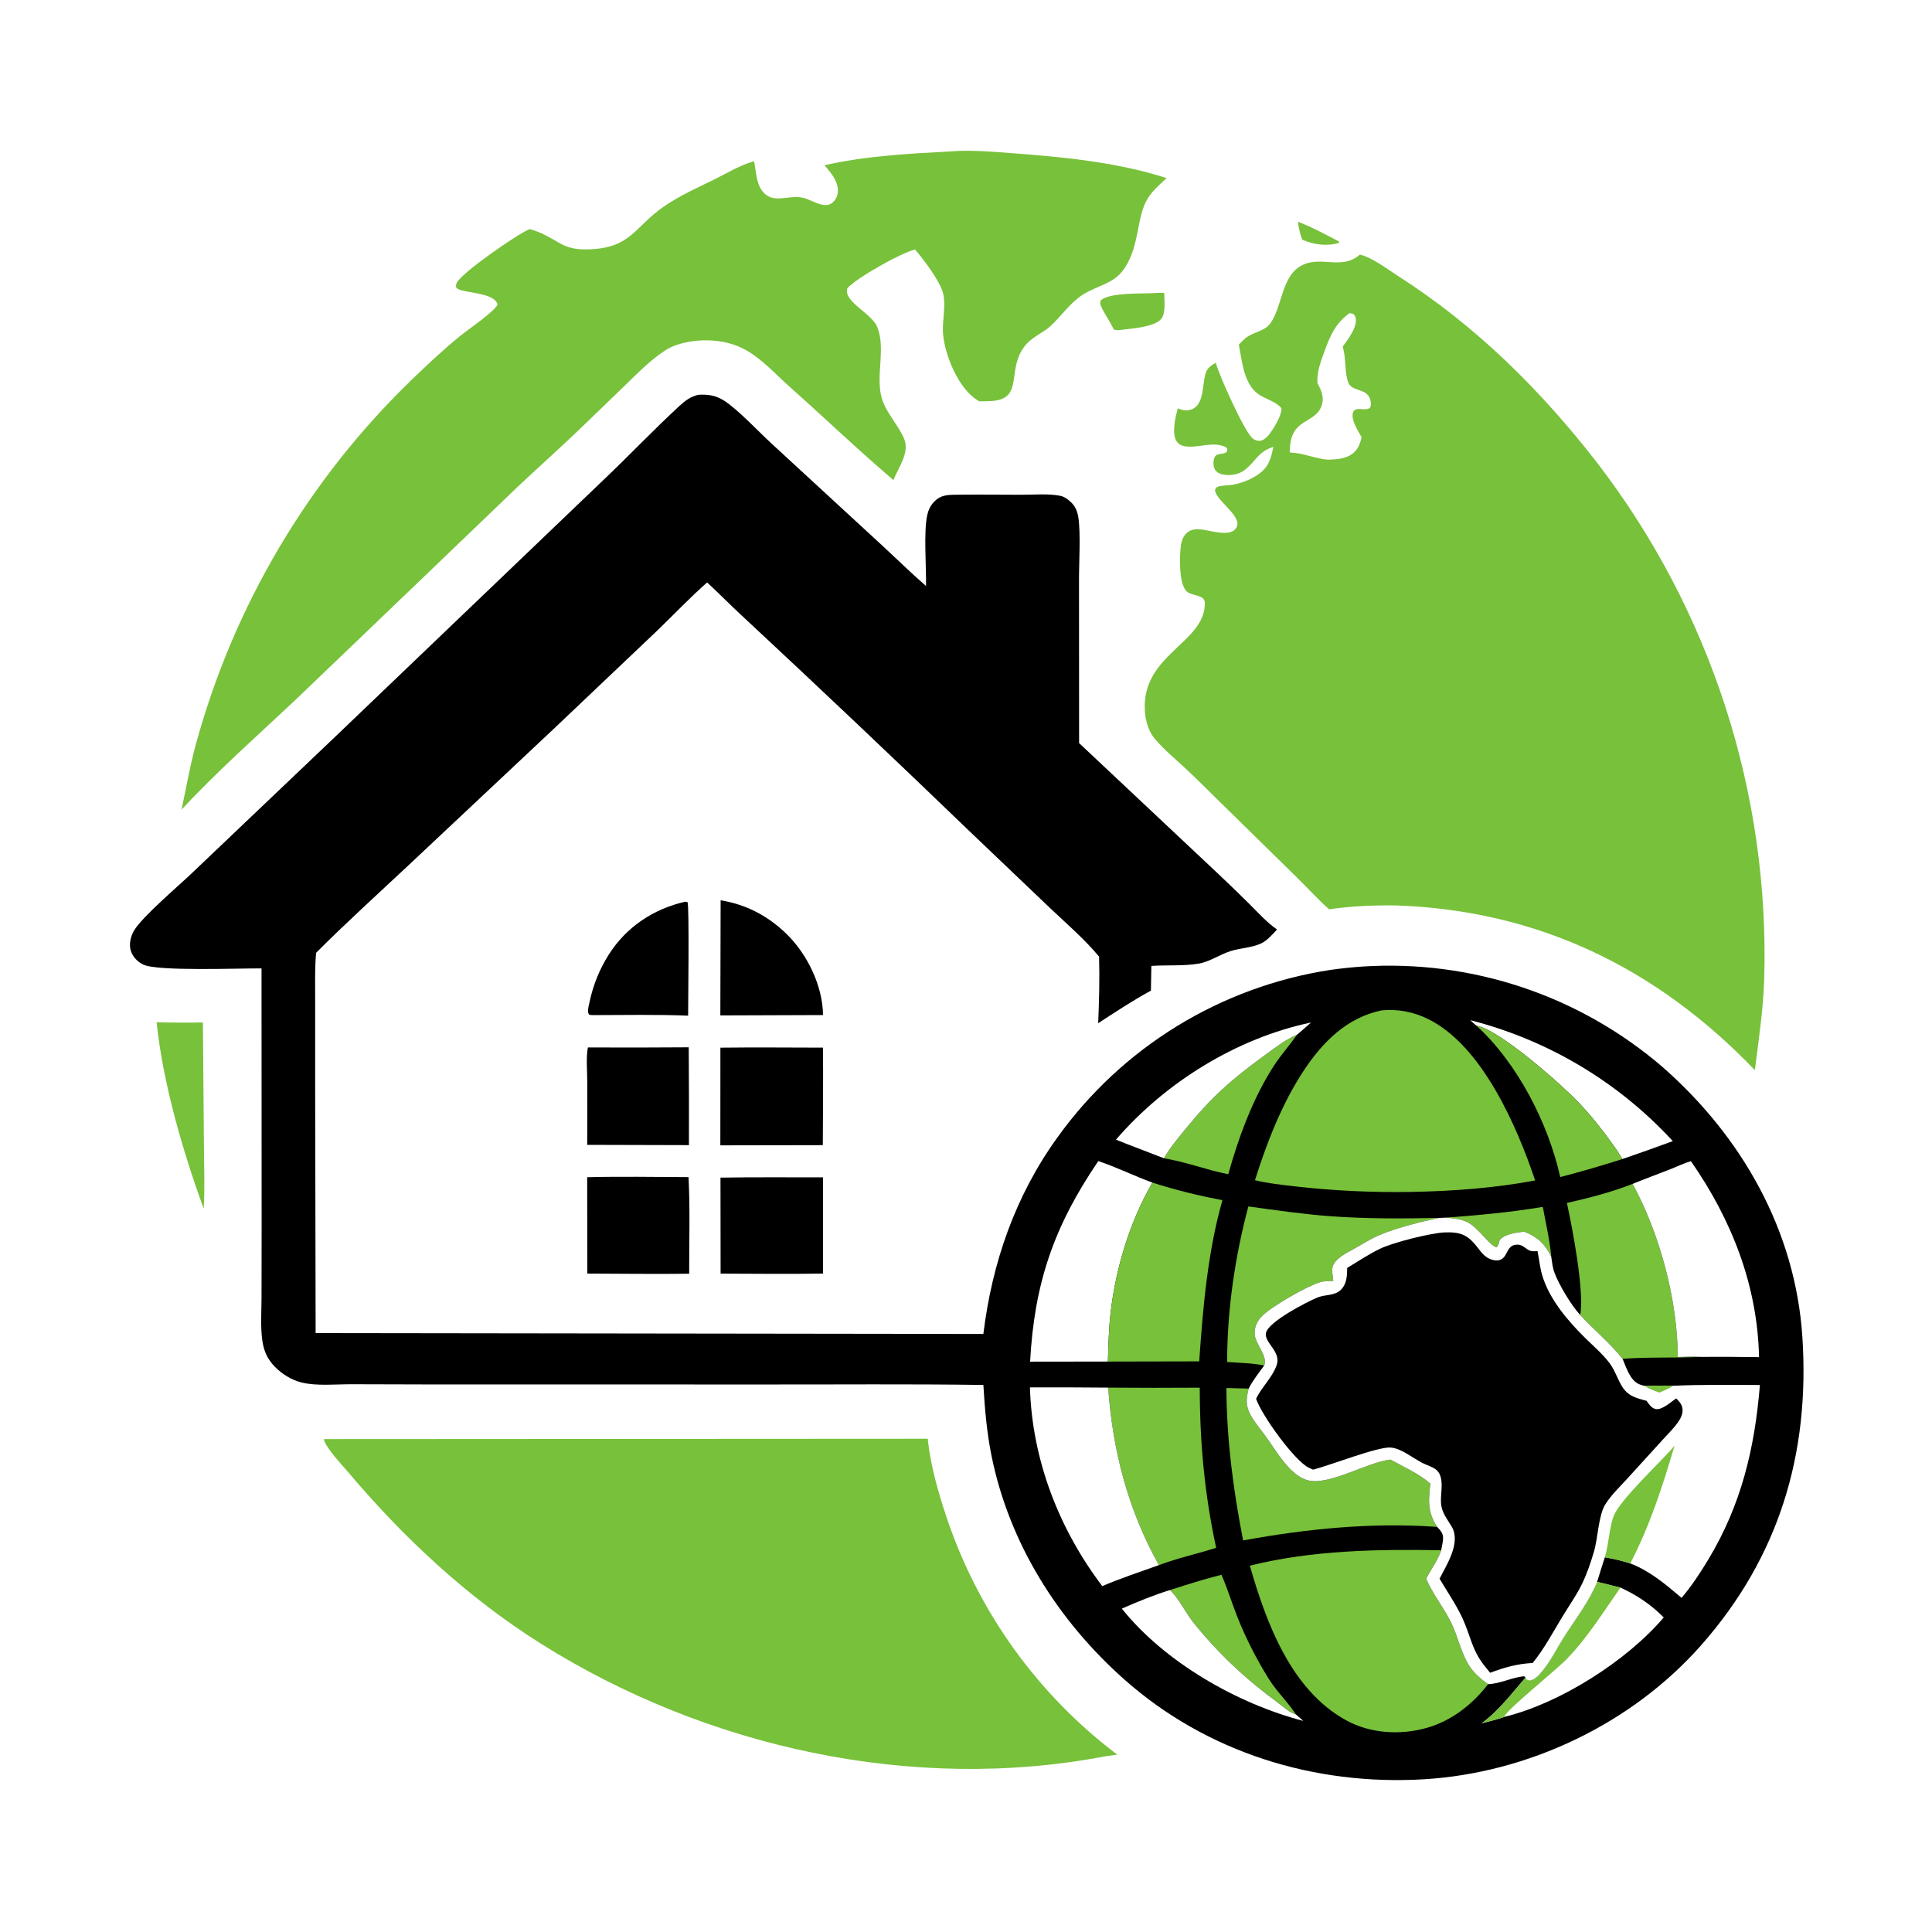
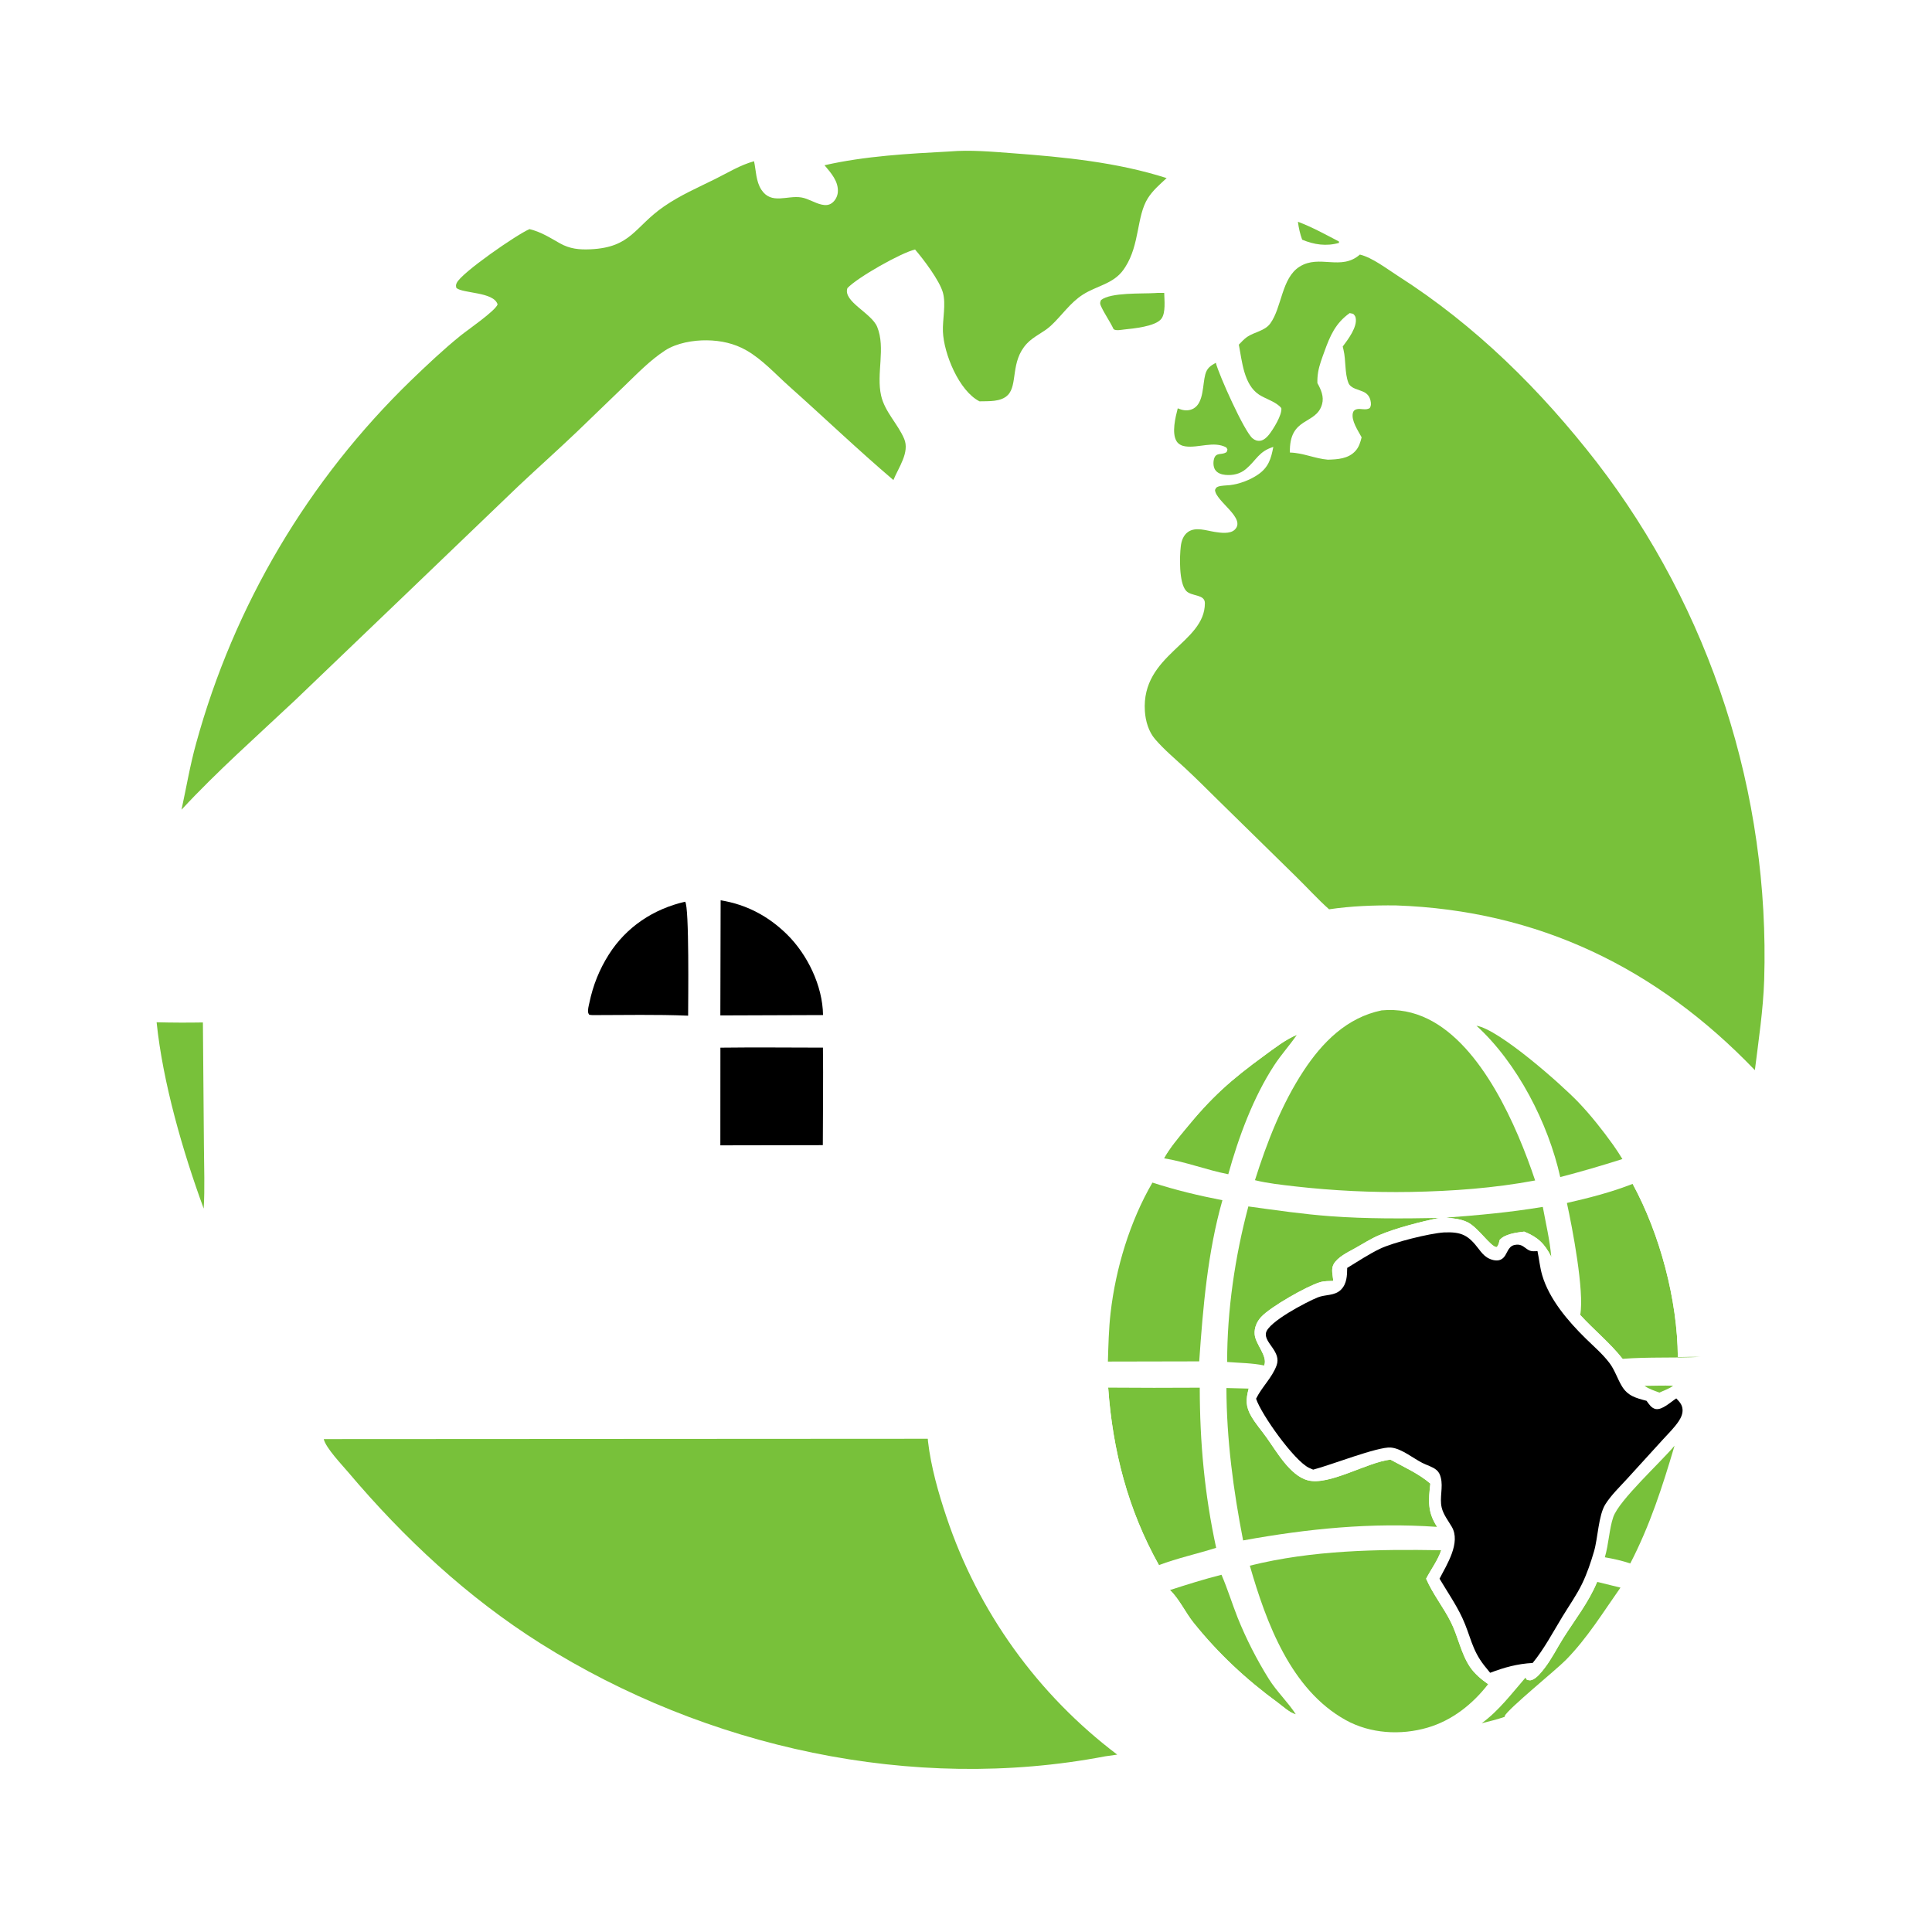
<svg xmlns="http://www.w3.org/2000/svg" width="837" height="837">
  <rect width="100%" height="100%" fill="#808080" stroke="none" />
  <path fill="white" transform="scale(0.818 0.818)" d="M0 0L1024 0L1024 1024L0 1024L0 0Z" />
  <path fill="#78C13A" transform="scale(0.818 0.818)" d="M687.406 117.446C694.869 120.242 702.079 124.222 709.141 127.906L709.156 128.645C702.47 130.541 695.994 129.611 689.65 126.939C688.526 123.84 687.815 120.709 687.406 117.446Z" />
  <path fill="#78C13A" transform="scale(0.818 0.818)" d="M611.782 155.211C613.337 155.046 615.021 155.15 616.589 155.132C616.662 158.934 617.476 165.641 615.101 168.804C612.016 172.914 600.141 174.018 595.389 174.507C593.773 174.673 591.005 175.317 589.777 174.321C587.81 170.116 585.016 166.329 583.112 162.143C582.488 160.77 582.532 160.265 583.124 158.92C588.287 154.776 604.762 155.652 611.782 155.211Z" />
  <path fill="#78C13A" transform="scale(0.818 0.818)" d="M82.945 541.41Q95.203 541.73 107.463 541.509L108.006 607.164C108.063 618.106 108.534 629.186 107.885 640.102C96.872 610.101 86.225 573.357 82.945 541.41Z" />
-   <path transform="scale(0.818 0.818)" d="M362.847 477.568L364.132 477.78C365.114 479.769 364.449 531.109 364.447 537.929C347.645 537.225 330.695 537.619 313.875 537.624C313.278 537.637 312.656 537.505 312.064 537.426C311.902 537.134 311.682 536.868 311.577 536.552C311.096 535.089 311.855 532.495 312.165 531.014C314.086 521.833 317.416 513.476 322.448 505.532C331.721 490.893 346.15 481.389 362.847 477.568Z" />
+   <path transform="scale(0.818 0.818)" d="M362.847 477.568C365.114 479.769 364.449 531.109 364.447 537.929C347.645 537.225 330.695 537.619 313.875 537.624C313.278 537.637 312.656 537.505 312.064 537.426C311.902 537.134 311.682 536.868 311.577 536.552C311.096 535.089 311.855 532.495 312.165 531.014C314.086 521.833 317.416 513.476 322.448 505.532C331.721 490.893 346.15 481.389 362.847 477.568Z" />
  <path transform="scale(0.818 0.818)" d="M381.66 476.822C395.263 479.006 406.888 485.157 416.725 494.796C427.632 505.484 435.716 522.18 435.892 537.601L381.508 537.791L381.66 476.822Z" />
-   <path transform="scale(0.818 0.818)" d="M310.979 623.47C328.831 623.032 346.804 623.347 364.663 623.427C365.535 640.36 364.963 657.621 364.999 674.591C347.034 674.833 329.029 674.549 311.06 674.52L310.979 623.47Z" />
-   <path transform="scale(0.818 0.818)" d="M381.583 623.695C399.666 623.387 417.788 623.587 435.876 623.546L435.907 674.509C417.835 674.824 399.721 674.575 381.644 674.538L381.583 623.695Z" />
-   <path transform="scale(0.818 0.818)" d="M311.357 554.748Q338.061 554.878 364.765 554.671Q364.955 580.577 364.872 606.483L310.994 606.337Q311.093 589.188 311.011 572.038C311.001 566.515 310.341 560.145 311.357 554.748Z" />
  <path transform="scale(0.818 0.818)" d="M381.541 554.864C399.635 554.636 417.748 554.824 435.844 554.846C436.066 572.051 435.809 589.29 435.784 606.497L381.509 606.594L381.541 554.864Z" />
  <path fill="#78C13A" transform="scale(0.818 0.818)" d="M171.466 762.174L491.371 761.997C491.403 762.502 491.448 763.006 491.506 763.509C493.051 776.807 496.992 790.72 501.258 803.399Q502.037 805.731 502.859 808.049Q503.682 810.366 504.548 812.667Q505.414 814.969 506.323 817.253Q507.232 819.538 508.184 821.805Q509.136 824.073 510.13 826.322Q511.125 828.57 512.161 830.8Q513.197 833.03 514.275 835.24Q515.354 837.45 516.473 839.64Q517.593 841.829 518.753 843.997Q519.913 846.165 521.114 848.31Q522.315 850.456 523.556 852.579Q524.797 854.702 526.078 856.801Q527.359 858.9 528.679 860.974Q529.999 863.049 531.358 865.098Q532.716 867.148 534.113 869.171Q535.51 871.195 536.945 873.192Q538.38 875.189 539.852 877.158Q541.324 879.128 542.833 881.07Q544.342 883.011 545.887 884.924Q547.432 886.837 549.013 888.721Q550.594 890.604 552.209 892.458Q553.825 894.311 555.476 896.134Q557.126 897.957 558.811 899.748Q560.495 901.539 562.213 903.299Q563.93 905.058 565.681 906.785Q567.432 908.512 569.214 910.206Q570.997 911.899 572.811 913.559Q574.625 915.219 576.47 916.845Q578.315 918.47 580.191 920.061Q582.066 921.651 583.971 923.206Q585.876 924.761 587.809 926.28Q589.743 927.799 591.705 929.281L585.375 930.18C483.403 949.683 373.855 925.507 286.433 870.5C247.635 846.088 213.952 814.659 184.449 779.746C181.152 775.844 172.519 766.821 171.466 762.174Z" />
  <path fill="#78C13A" transform="scale(0.818 0.818)" d="M503.054 80.215C513.776 79.277 525.431 80.347 536.15 81.142C563.508 83.17 591.629 85.915 617.883 94.321C614.339 97.598 610.509 100.875 607.917 105C601.909 114.559 603.713 129.429 595.929 141.498Q595.479 142.197 594.996 142.874C589.626 150.395 580.93 151.298 573.541 156.014C566.682 160.391 562.386 167.132 556.5 172.56C552.599 176.158 547.487 178.065 543.829 181.998C534.977 191.515 539.153 203.785 533.757 209.236C530.071 212.96 523.607 212.423 518.772 212.557C507.928 207.094 499.834 187.302 499.391 175.582C499.147 169.135 501.099 161.123 499.386 154.967C497.617 148.612 489.09 137.291 484.626 132.144C477.187 133.897 454.129 146.913 448.807 152.599C446.322 159.662 461.534 165.723 464.573 173.119C469.154 184.27 463.982 197.96 466.669 209.581C468.654 218.167 475.487 224.478 478.858 232.379C481.918 239.553 475.837 247.639 473.164 254.247C454.335 238.216 436.45 221.08 417.989 204.631C410.707 198.143 403.751 190.36 395.227 185.504C388.841 181.866 381.736 180.339 374.43 180.236C367.228 180.135 358.336 181.637 352.213 185.634C344.183 190.875 337.433 197.944 330.561 204.557L305.617 228.619C295.317 238.437 284.687 247.909 274.328 257.665L218.047 311.68L156.252 370.891C135.964 389.977 115.1 408.377 96.136 428.827C98.698 417.026 100.65 405.284 103.896 393.617Q104.832 390.211 105.824 386.821Q106.816 383.431 107.864 380.058Q108.913 376.685 110.018 373.33Q111.122 369.975 112.283 366.639Q113.443 363.302 114.659 359.986Q115.875 356.67 117.145 353.374Q118.416 350.078 119.742 346.804Q121.068 343.53 122.448 340.279Q123.828 337.027 125.262 333.799Q126.696 330.571 128.184 327.367Q129.671 324.164 131.212 320.985Q132.753 317.807 134.347 314.655Q135.94 311.502 137.586 308.377Q139.232 305.252 140.93 302.154Q142.628 299.057 144.377 295.988Q146.126 292.919 147.926 289.88Q149.726 286.841 151.577 283.832Q153.427 280.824 155.328 277.846Q157.228 274.869 159.178 271.923Q161.127 268.978 163.126 266.066Q165.124 263.153 167.171 260.274Q169.218 257.396 171.313 254.551Q173.407 251.707 175.549 248.898Q177.69 246.089 179.879 243.316Q182.067 240.544 184.301 237.808Q186.535 235.072 188.814 232.373Q191.094 229.675 193.418 227.015Q195.742 224.355 198.11 221.734Q200.478 219.113 202.889 216.532Q205.3 213.951 207.754 211.41Q210.209 208.87 212.705 206.371Q215.201 203.871 217.738 201.414C226.178 193.291 234.83 185.102 243.943 177.738C247.745 174.667 262.249 164.736 263.543 161.227C261.509 154.473 245.106 155.517 241.69 152.485C241.442 151.32 241.379 150.985 241.894 149.847C244.326 144.476 274.025 123.993 280.45 121.343C286.58 122.855 291.064 125.768 296.478 128.829C301.796 131.836 306.813 132.306 312.781 132.028C334.458 131.018 336.01 120.115 351.675 109.327C360.413 103.309 369.408 99.466 378.842 94.776C385.592 91.42 392.046 87.406 399.358 85.395C400.446 90.431 400.329 96.043 403.247 100.492C408.535 108.555 416.926 103.305 424.457 104.577C428.123 105.196 431.554 107.59 435.235 108.376C437.122 108.778 438.879 108.756 440.513 107.604C442.34 106.316 443.552 104.011 443.729 101.808C444.189 96.102 440.091 91.546 436.683 87.516C458.236 82.616 481.034 81.384 503.054 80.215Z" />
  <path fill="#78C13A" transform="scale(0.818 0.818)" d="M720.226 134.827C726.759 136.367 734.65 142.472 740.329 146.1C781.468 172.382 815.832 206.383 845.667 244.815Q848.468 248.454 851.191 252.153Q853.913 255.851 856.556 259.607Q859.198 263.363 861.76 267.175Q864.321 270.987 866.8 274.852Q869.279 278.718 871.675 282.636Q874.07 286.554 876.381 290.523Q878.692 294.492 880.918 298.509Q883.143 302.526 885.282 306.59Q887.42 310.654 889.471 314.763Q891.522 318.872 893.485 323.024Q895.447 327.176 897.32 331.369Q899.193 335.562 900.975 339.795Q902.758 344.027 904.449 348.297Q906.141 352.566 907.74 356.871Q909.339 361.176 910.846 365.514Q912.353 369.853 913.766 374.222Q915.179 378.592 916.499 382.991Q917.818 387.389 919.043 391.816Q920.267 396.242 921.397 400.693Q922.526 405.144 923.56 409.619Q924.593 414.094 925.531 418.589Q926.468 423.085 927.309 427.6Q928.15 432.115 928.894 436.646Q929.638 441.178 930.284 445.725Q930.93 450.272 931.479 454.831Q932.028 459.391 932.479 463.961Q932.93 468.531 933.282 473.11Q933.635 477.689 933.89 482.274Q934.144 486.86 934.3 491.449Q934.456 496.039 934.514 500.631Q934.571 505.223 934.53 509.815Q934.489 514.408 934.35 518.998C933.814 534.937 931.388 550.953 929.416 566.773C877.446 512.59 814.672 482.158 739.397 479.532C727.665 479.396 715.522 479.858 703.912 481.587C697.826 476.179 692.248 469.973 686.41 464.277L644.478 423.146C638.92 417.658 633.405 412.147 627.684 406.826C622.327 401.843 616.484 396.994 611.725 391.437C608.305 387.443 606.696 381.856 606.354 376.657C604.375 346.578 638.203 340.732 638.13 319.412C638.113 314.558 630.883 315.99 628.146 312.86C624.335 308.503 624.714 294.734 625.38 289.267C625.731 286.394 626.737 283.486 629.188 281.744C633.211 278.885 638.933 281.028 643.393 281.722C646.452 282.198 651.428 282.905 653.887 280.587C660.298 274.544 643.828 265.539 643.496 259.495C643.967 258.57 644.036 258.138 645.07 257.754C646.879 257.081 649.481 257.16 651.419 256.932C656.501 256.333 662.135 254.199 666.361 251.278C671.851 247.483 673.2 242.891 674.373 236.699C666.602 239.11 665.529 243.627 659.902 248.387C656.786 251.022 652.984 251.884 648.973 251.51C646.92 251.318 644.662 250.582 643.511 248.731C642.539 247.168 642.481 244.72 642.986 242.991C644.008 239.496 646.833 241.042 649.304 239.648C649.967 239.274 649.896 238.663 650.071 237.977L649.46 236.975C642.86 233.395 634.687 237.4 627.802 236.401C625.956 236.133 624.241 235.39 623.191 233.76C620.408 229.438 622.556 220.907 623.761 216.247C624.423 216.509 625.075 216.774 625.762 216.963C627.958 217.569 630.284 217.45 632.273 216.264C637.586 213.095 636.882 203.644 638.343 198.308C639.277 194.897 640.995 193.824 643.919 192.126C645.549 198.541 658.914 228.382 663.347 232.117C664.586 233.16 665.875 233.627 667.513 233.415C669.288 233.186 671.003 231.57 672.06 230.235C674.345 227.348 679.107 219.707 678.618 216.165C676.094 212.857 670.27 211.303 666.776 208.984C658.698 203.622 657.842 191.347 656.108 182.54C657.47 181.139 658.933 179.497 660.557 178.401C664.393 175.813 669.895 175.262 672.746 171.34C678.988 162.752 678.681 147.248 688.311 141.214C698.85 134.609 710.248 143.6 720.226 134.827Z" />
  <path fill="white" transform="scale(0.818 0.818)" d="M714.816 165.818L716.66 166.204C717.286 166.834 717.758 167.316 717.965 168.223C719.072 173.082 713.884 179.874 711.139 183.516C711.279 184.091 711.402 184.67 711.541 185.245C712.893 190.851 712.11 197.441 714.121 202.718C715.342 205.923 719.801 206.279 722.515 207.712C724.297 208.654 725.397 210.147 725.839 212.102C726.163 213.532 726.26 214.885 725.422 216.144C723.217 217.525 720.6 216.084 718.297 216.801C717.334 217.101 716.748 217.714 716.507 218.707C715.528 222.736 719.295 228.143 721.143 231.607C720.461 234.299 719.773 236.733 717.868 238.836C714.116 242.977 708.481 243.311 703.264 243.454C696.394 242.886 689.971 239.795 683.152 239.678C682.715 220.384 697.137 225.27 700.203 214.024C701.3 210 699.602 206.299 697.715 202.874Q697.633 199.929 698.118 197.023C698.732 193.399 700.135 189.784 701.374 186.34C704.433 177.841 707.258 171.194 714.816 165.818Z" />
-   <path transform="scale(0.818 0.818)" d="M369.769 209.098C374.703 208.781 378.776 209.306 383.063 211.926C390.498 216.47 401.822 228.721 408.795 235.076L467.243 288.914C474.996 296.045 482.461 303.467 490.441 310.35C490.637 300.396 489.104 281.476 491.102 272.732C491.706 270.087 492.764 267.828 494.626 265.832C497.969 262.247 501.537 262.08 506.159 262.02C517.769 261.869 529.398 262.014 541.01 262.039C547.555 262.053 555.248 261.324 561.654 262.614C563.908 263.069 566.149 264.855 567.704 266.468C569.72 268.557 570.701 271.316 571.129 274.147C572.415 282.662 571.415 298.204 571.465 307.401L571.513 393.548L644.546 462.188Q653.038 470.162 661.304 478.369C666.02 483.042 670.867 488.5 676.341 492.28C674.199 494.594 671.375 497.818 668.606 499.304C663.707 501.934 657.021 502.027 651.677 503.732C645.933 505.564 640.747 509.364 634.796 510.365C626.82 511.707 617.935 511.016 609.782 511.565L609.553 524.656C599.902 529.932 590.821 535.894 581.631 541.916C582.097 530.236 582.444 518.332 582.087 506.65C574.507 497.464 564.752 489.102 556.106 480.908L514.371 441.096Q453.706 382.633 392.03 325.239C386.101 319.74 380.475 313.933 374.501 308.48C365.296 316.583 356.719 325.688 347.861 334.193L293.886 385.434L216.218 458.391C199.875 473.722 183.237 488.739 167.421 504.622C166.648 513.14 166.94 521.912 166.914 530.467L166.914 574.418L167.163 706.037L520.812 706.498C525.393 668.854 537.675 633.435 559.952 602.52Q561.538 600.305 563.179 598.13Q564.819 595.956 566.514 593.823Q568.208 591.69 569.955 589.599Q571.702 587.509 573.5 585.463Q575.299 583.417 577.148 581.416Q578.997 579.416 580.895 577.462Q582.793 575.508 584.739 573.602Q586.686 571.696 588.679 569.839Q590.672 567.982 592.71 566.175Q594.749 564.368 596.832 562.612Q598.916 560.857 601.042 559.154Q603.168 557.451 605.336 555.802Q607.504 554.152 609.712 552.557Q611.921 550.962 614.168 549.423Q616.416 547.883 618.701 546.4Q620.986 544.917 623.307 543.492Q625.629 542.066 627.985 540.699Q630.341 539.331 632.73 538.023Q635.12 536.715 637.541 535.466Q639.962 534.218 642.414 533.031Q644.866 531.843 647.346 530.717Q649.827 529.591 652.334 528.527Q654.842 527.463 657.376 526.461Q659.909 525.46 662.467 524.522Q665.025 523.585 667.605 522.711Q670.185 521.837 672.786 521.028Q675.387 520.219 678.008 519.474Q680.628 518.73 683.267 518.051Q685.905 517.373 688.559 516.76Q691.214 516.147 693.882 515.601Q696.551 515.054 699.233 514.575Q701.914 514.095 704.607 513.682Q713.199 512.472 721.856 511.88Q724.531 511.711 727.209 511.606Q729.887 511.501 732.567 511.461Q735.247 511.422 737.927 511.446Q740.607 511.471 743.286 511.561Q745.965 511.651 748.64 511.805Q751.316 511.959 753.987 512.178Q756.659 512.397 759.324 512.681Q761.989 512.964 764.647 513.312Q767.304 513.66 769.952 514.072Q772.601 514.484 775.239 514.96Q777.876 515.436 780.501 515.975Q783.127 516.514 785.738 517.117Q788.35 517.72 790.946 518.386Q793.542 519.051 796.122 519.779Q798.701 520.508 801.262 521.298Q803.823 522.088 806.365 522.94Q808.906 523.792 811.426 524.706Q813.945 525.619 816.442 526.593Q818.939 527.567 821.412 528.6Q823.885 529.634 826.332 530.728Q828.779 531.821 831.199 532.973Q833.619 534.125 836.01 535.336Q838.402 536.546 840.763 537.814Q843.125 539.082 845.455 540.406Q847.785 541.731 850.082 543.111Q852.379 544.491 854.643 545.927Q856.906 547.362 859.134 548.852Q861.362 550.342 863.554 551.885Q865.745 553.428 867.898 555.024Q870.052 556.62 872.166 558.267Q874.28 559.915 876.354 561.612Q878.428 563.31 880.46 565.058C922.476 601.892 950.886 651.672 954.577 708.109C958.611 769.79 942.278 824.468 901.073 871.226C864.276 912.981 809.379 939.099 753.872 942.359C696.183 945.747 639.142 928.189 595.57 889.576C560.365 858.378 534.49 817.37 525.113 770.947C522.61 758.557 521.563 746.1 520.816 733.501C481.838 732.941 442.826 733.303 403.843 733.251L224.306 733.219L186.148 733.117C177.879 733.099 167.549 734.181 159.547 732.151C154.364 730.836 149.464 727.785 145.711 724.003C141.594 719.853 139.727 715.591 138.918 709.852C137.894 702.586 138.491 694.724 138.513 687.37L138.565 648.047L138.509 512.897C126.784 512.762 83.538 514.527 75.901 510.882C72.894 509.447 70.362 506.842 69.317 503.641C68.196 500.21 69.147 496.006 70.923 492.964C75.231 485.586 94.163 469.563 101.524 462.54L177.246 390.462L320.759 253.091C333.86 240.608 346.392 227.384 359.688 215.14C362.849 212.228 365.517 210.173 369.769 209.098Z" />
  <path fill="#78C13A" transform="scale(0.818 0.818)" d="M765.987 644.884C784.256 643.458 798.883 642.192 817.098 639.204C818.694 647.914 820.823 656.784 821.575 665.606C818.101 658.68 814.473 655.212 807.244 652.29C803.17 652.808 796.99 653.471 794.22 656.758C793.885 658.127 793.741 659.527 792.643 660.505C789.463 660.4 782.859 649.984 777.124 647.264C773.582 645.585 769.826 645.256 765.987 644.884Z" />
  <path fill="#78C13A" transform="scale(0.818 0.818)" d="M619.63 842.126C628.627 839.234 637.759 836.333 646.93 834.037C650.145 841.471 652.506 849.222 655.478 856.751Q658.905 865.243 663.061 873.403Q667.216 881.562 672.069 889.328C676.255 895.98 682.108 901.447 686.316 907.967C683.03 907.159 679.485 903.75 676.728 901.73C659.832 889.349 645.249 875.755 632.112 859.402C627.863 854.113 624.491 846.713 619.63 842.126Z" />
  <path fill="#78C13A" transform="scale(0.818 0.818)" d="M616.462 613.456C619.543 607.94 623.741 603.004 627.728 598.127C641.748 580.977 651.716 572.085 669.83 558.893C675.027 555.108 680.92 550.494 686.858 548.063C683.074 553.579 678.528 558.566 674.87 564.164C663.718 581.229 655.955 602.343 650.524 621.899C639.076 619.668 627.918 615.299 616.462 613.456Z" />
  <path fill="white" transform="scale(0.818 0.818)" d="M619.63 842.126C624.491 846.713 627.863 854.113 632.112 859.402C645.249 875.755 659.832 889.349 676.728 901.73C679.485 903.75 683.03 907.159 686.316 907.967L690.243 911.427C655.367 902.332 616.859 880.373 594.15 851.961C602.553 848.28 610.864 844.853 619.63 842.126Z" />
  <path fill="white" transform="scale(0.818 0.818)" d="M781.973 543.242C780.856 542.286 779.722 541.349 778.68 540.309Q782.517 541.287 786.316 542.403Q790.115 543.519 793.872 544.771Q797.628 546.024 801.337 547.411Q805.046 548.798 808.703 550.318Q812.359 551.837 815.958 553.488Q819.558 555.139 823.095 556.918Q826.632 558.698 830.103 560.604Q833.574 562.51 836.974 564.539Q840.374 566.569 843.698 568.72Q847.023 570.872 850.267 573.141Q853.512 575.411 856.673 577.796Q859.834 580.182 862.906 582.679Q865.979 585.177 868.959 587.784Q871.94 590.391 874.824 593.104Q877.709 595.816 880.494 598.631Q883.279 601.446 885.96 604.36Q872.666 609.263 859.259 613.851Q856.969 610.075 854.425 606.465C848.801 598.612 842.591 590.73 835.918 583.742C827.037 574.442 794.057 545.207 781.973 543.242Z" />
  <path fill="#78C13A" transform="scale(0.818 0.818)" d="M781.973 543.242C794.057 545.207 827.037 574.442 835.918 583.742C842.591 590.73 848.801 598.612 854.425 606.465Q856.969 610.075 859.259 613.851Q842.93 619.077 826.34 623.402C819.954 594.807 803.648 563.034 781.973 543.242Z" />
  <path fill="white" transform="scale(0.818 0.818)" d="M591.031 603.584C617.225 573.21 655.011 549.792 694.323 541.544C691.907 543.799 689.372 545.92 686.858 548.063C680.92 550.494 675.027 555.108 669.83 558.893C651.716 572.085 641.748 580.977 627.728 598.127C623.741 603.004 619.543 607.94 616.462 613.456C608.008 610.106 599.46 606.993 591.031 603.584Z" />
  <path fill="white" transform="scale(0.818 0.818)" d="M845.871 837.8Q852.064 839.269 858.235 840.831C866.977 844.813 874.371 849.819 881.149 856.622C861.532 879.699 826.211 902.069 797.041 909.217C793.001 910.636 788.906 911.648 784.75 912.657C793.801 906.078 800.668 896.881 807.953 888.486L808.678 889.648C809.779 889.895 810.312 890.115 811.409 889.707C813.958 888.757 816.465 885.515 818.098 883.391C821.815 878.557 824.612 872.873 827.861 867.711C834.051 857.877 841.423 848.614 845.871 837.8Z" />
  <path fill="#78C13A" transform="scale(0.818 0.818)" d="M845.871 837.8Q852.064 839.269 858.235 840.831C848.97 853.988 840.707 867.509 829.375 879.088C824.226 884.35 798.691 905.027 796.875 908.856L797.041 909.217C793.001 910.636 788.906 911.648 784.75 912.657C793.801 906.078 800.668 896.881 807.953 888.486L808.678 889.648C809.779 889.895 810.312 890.115 811.409 889.707C813.958 888.757 816.465 885.515 818.098 883.391C821.815 878.557 824.612 872.873 827.861 867.711C834.051 857.877 841.423 848.614 845.871 837.8Z" />
  <path fill="#78C13A" transform="scale(0.818 0.818)" d="M661.155 638.955C675.563 640.933 690.038 643.051 704.543 644.126C723.859 645.557 742.864 645.399 762.197 645.048C752.56 647.001 739.388 650.378 730.44 654.167C725.905 656.087 721.581 658.93 717.262 661.305C713.661 663.285 708.461 665.799 706.354 669.484C704.834 672.144 705.891 675.498 706.152 678.397C703.877 678.479 701.306 678.421 699.12 679.079C692.107 681.19 672.809 692.152 667.915 697.517C665.617 700.036 664.242 703.204 664.5 706.661C664.902 712.073 671.553 718.118 669.552 723.196C663.322 721.873 656.309 721.851 649.932 721.329C649.874 693.998 654.115 665.346 661.155 638.955Z" />
  <path fill="#78C13A" transform="scale(0.818 0.818)" d="M829.864 637.121C841.788 634.394 853.279 631.472 864.689 627.01C879.138 653.614 888.417 688.392 888.619 718.701C892.64 718.61 896.737 718.358 900.75 718.622C887.003 719.32 873.057 718.592 859.352 719.667C852.755 711.299 844.142 704.312 836.916 696.429C839.203 683.984 832.746 650.25 829.864 637.121Z" />
  <path fill="#78C13A" transform="scale(0.818 0.818)" d="M586.912 734.916Q611.164 735.113 635.416 734.947C635.438 763.875 637.966 791.493 644.106 819.764C634.075 822.944 623.632 825.202 613.787 828.91C597.381 799.605 589.279 768.219 586.912 734.916Z" />
  <path fill="white" transform="scale(0.818 0.818)" d="M581.68 614.944C590.962 617.985 600.87 622.895 610.35 626.33C598.428 646.823 590.905 671.699 588.198 695.27C587.214 703.834 587.026 712.498 586.765 721.107L545.567 721.159C547.801 679.617 558.203 649.408 581.68 614.944Z" />
  <path fill="#78C13A" transform="scale(0.818 0.818)" d="M649.536 735.13L661.32 735.429C659.808 741.229 659.635 744.914 662.834 750.311C665.056 754.059 668.024 757.496 670.576 761.031C676.045 768.608 683.144 781.488 692.635 783.993C703.921 786.97 723.977 774.448 736.4 773.035C743.294 776.867 751.634 780.559 757.54 785.75C756.542 794.669 755.93 800.715 761.133 808.667C726.325 806.225 692.647 809.621 658.376 815.838C653.186 789.18 649.615 762.328 649.536 735.13Z" />
  <path fill="white" transform="scale(0.818 0.818)" d="M545.475 734.789Q566.194 734.715 586.912 734.916C589.279 768.219 597.381 799.605 613.787 828.91C603.74 832.475 593.608 835.891 583.777 840.025C560.819 809.767 546.598 773.001 545.475 734.789Z" />
  <path fill="white" transform="scale(0.818 0.818)" d="M864.689 627.01C871.334 624.278 878.074 621.819 884.761 619.196C888.319 617.8 891.879 616.054 895.538 614.968C917.082 645.886 930.831 680.793 931.623 718.767Q916.187 718.531 900.75 718.622C896.737 718.358 892.64 718.61 888.619 718.701C888.417 688.392 879.138 653.614 864.689 627.01Z" />
  <path fill="#78C13A" transform="scale(0.818 0.818)" d="M610.35 626.33C622.623 630.294 634.759 633.209 647.414 635.66C639.568 663.279 637.112 692.492 635.131 721.008L586.765 721.107C587.026 712.498 587.214 703.834 588.198 695.27C590.905 671.699 598.428 646.823 610.35 626.33Z" />
  <path fill="#78C13A" transform="scale(0.818 0.818)" d="M763.304 821.033C761.455 826.496 757.94 831.046 755.31 836.123C758.856 844.296 764.441 851.158 768.404 859.067C772.227 866.695 773.762 875.683 778.498 882.784C780.87 886.341 784.641 889.538 788.146 891.955C779.973 902.54 769.114 911.157 756.131 914.971C741.9 919.152 725.762 918.212 712.707 910.98C683.667 894.892 670.615 859.389 661.936 829.213C695.094 820.966 729.364 820.474 763.304 821.033Z" />
  <path fill="#78C13A" transform="scale(0.818 0.818)" d="M731.725 535.12C740.388 534.293 748.635 535.875 756.435 539.738C784.876 553.823 803.364 596.307 813.044 625.2C791.187 629.281 769.469 630.848 747.266 631.273Q731.848 631.534 716.446 630.794Q701.044 630.053 685.722 628.316C678.714 627.493 671.508 626.753 664.651 625.054C670.95 605.131 678.811 584.808 690.323 567.262C700.334 552.002 713.313 538.911 731.725 535.12Z" />
  <path fill="white" transform="scale(0.818 0.818)" d="M762.197 645.048L765.987 644.884C769.826 645.256 773.582 645.585 777.124 647.264C782.859 649.984 789.463 660.4 792.643 660.505C793.741 659.527 793.885 658.127 794.22 656.758C796.99 653.471 803.17 652.808 807.244 652.29C814.473 655.212 818.101 658.68 821.575 665.606C821.989 668.35 822.271 671.337 823.236 673.945C825.605 680.353 832.223 691.463 836.916 696.429C844.142 704.312 852.755 711.299 859.352 719.667C861.316 724.258 863.271 731.043 868.215 733.147C869.115 733.53 870.066 733.75 871.012 733.981C876.001 733.951 881.102 733.719 886.08 733.927C901.381 733.251 916.769 733.472 932.084 733.526C929.342 767.033 922.245 796.994 904.668 826.088C900.465 833.045 895.881 840.076 890.583 846.251C882.17 839.132 873.872 832.016 863.429 828.031C859.013 826.563 854.539 825.56 849.957 824.769C848.587 829.108 847.16 833.437 845.871 837.8C841.423 848.614 834.051 857.877 827.861 867.711C824.612 872.873 821.815 878.557 818.098 883.391C816.465 885.515 813.958 888.757 811.409 889.707C810.312 890.115 809.779 889.895 808.678 889.648L807.953 888.486L807.206 887.767C800.738 888.363 794.658 891.745 788.146 891.955C784.641 889.538 780.87 886.341 778.498 882.784C773.762 875.683 772.227 866.695 768.404 859.067C764.441 851.158 758.856 844.296 755.31 836.123C757.94 831.046 761.455 826.496 763.304 821.033C763.59 818.902 764.315 816.624 764.297 814.487C764.276 811.985 762.774 810.366 761.133 808.667C755.93 800.715 756.542 794.669 757.54 785.75C751.634 780.559 743.294 776.867 736.4 773.035C723.977 774.448 703.921 786.97 692.635 783.993C683.144 781.488 676.045 768.608 670.576 761.031C668.024 757.496 665.056 754.059 662.834 750.311C659.635 744.914 659.808 741.229 661.32 735.429C663.511 731.054 666.677 727.141 669.552 723.196C671.553 718.118 664.902 712.073 664.5 706.661C664.242 703.204 665.617 700.036 667.915 697.517C672.809 692.152 692.107 681.19 699.12 679.079C701.306 678.421 703.877 678.479 706.152 678.397C705.891 675.498 704.834 672.144 706.354 669.484C708.461 665.799 713.661 663.285 717.262 661.305C721.581 658.93 725.905 656.087 730.44 654.167C739.388 650.378 752.56 647.001 762.197 645.048Z" />
  <path fill="#78C13A" transform="scale(0.818 0.818)" d="M871.012 733.981C876.001 733.951 881.102 733.719 886.08 733.927C884.162 735.495 881.145 736.429 878.89 737.546C876.185 736.536 873.365 735.691 871.012 733.981Z" />
  <path fill="#78C13A" transform="scale(0.818 0.818)" d="M849.957 824.769C852.028 817.82 852.283 809.623 854.438 803.422C857.542 794.488 879.544 774.446 886.872 765.671C880.464 787.409 873.87 807.821 863.429 828.031C859.013 826.563 854.539 825.56 849.957 824.769Z" />
  <path transform="scale(0.818 0.818)" d="M764.832 652.714C774.143 652.34 777.668 654.207 783.257 661.591C784.502 663.236 785.783 664.831 787.544 665.958C789.412 667.155 792.321 668.056 794.5 667.256C797.151 666.282 797.731 663.488 799.178 661.404C800.128 660.036 801.292 659.401 802.946 659.23C804.983 659.019 806.267 659.698 807.836 660.893C810.389 662.837 811.058 662.759 814.291 662.639C815.172 666.85 815.545 671.129 816.749 675.281C820.446 688.025 830.516 699.768 839.803 708.879C844.042 713.039 848.82 717.123 852.405 721.867C855.236 725.614 856.56 730.097 858.94 734.08C862.104 739.375 866.464 740.425 872.049 741.904C873.321 743.646 874.604 745.796 876.879 746.249C880.276 746.926 884.962 742.446 887.784 740.623C889.454 742.343 890.904 743.9 891.105 746.4C891.286 748.659 890.35 750.764 889.133 752.611C886.841 756.088 883.616 759.204 880.812 762.284L861.882 783.064C857.96 787.371 853.341 791.772 850.233 796.7C846.559 802.527 846.304 814.578 844.225 821.661C842.521 827.463 840.539 833.368 837.897 838.81C834.996 844.784 831.023 850.406 827.565 856.079C822.557 864.295 817.832 873.313 811.733 880.743C803.642 881.175 796.769 883.079 789.208 885.942L786.17 882.198C779.379 873.612 778.856 866.276 774.469 856.864C771.152 849.748 766.423 842.871 762.412 836.111C766.298 828.589 773.777 816.994 768.899 808.635C767.031 805.435 764.41 802.108 763.551 798.445C762.314 793.171 764.417 787.753 763.071 782.555C762.657 780.957 762.092 779.645 760.8 778.547C758.745 776.799 755.642 776.008 753.249 774.765C750.576 773.377 748.052 771.635 745.453 770.109C742.762 768.531 739.738 766.918 736.586 766.651C729.8 766.077 704.542 776.051 695.502 778.346C695.35 778.287 695.198 778.23 695.048 778.168C694.799 778.064 694.554 777.953 694.307 777.847C693.958 777.698 693.604 777.558 693.262 777.393C685.397 773.61 667.995 749.149 665.248 740.793C668.263 734.583 673.698 729.729 676.099 723.171C678.791 715.818 669.534 711.316 670.472 706.006C671.503 700.167 692.198 689.412 697.933 687.121C702.021 685.488 706.856 686.405 710.221 683.034C713.327 679.923 713.443 675.616 713.504 671.513C719.167 668.092 724.924 664.233 730.877 661.373C737.89 658.003 756.973 653.224 764.832 652.714Z" />
</svg>